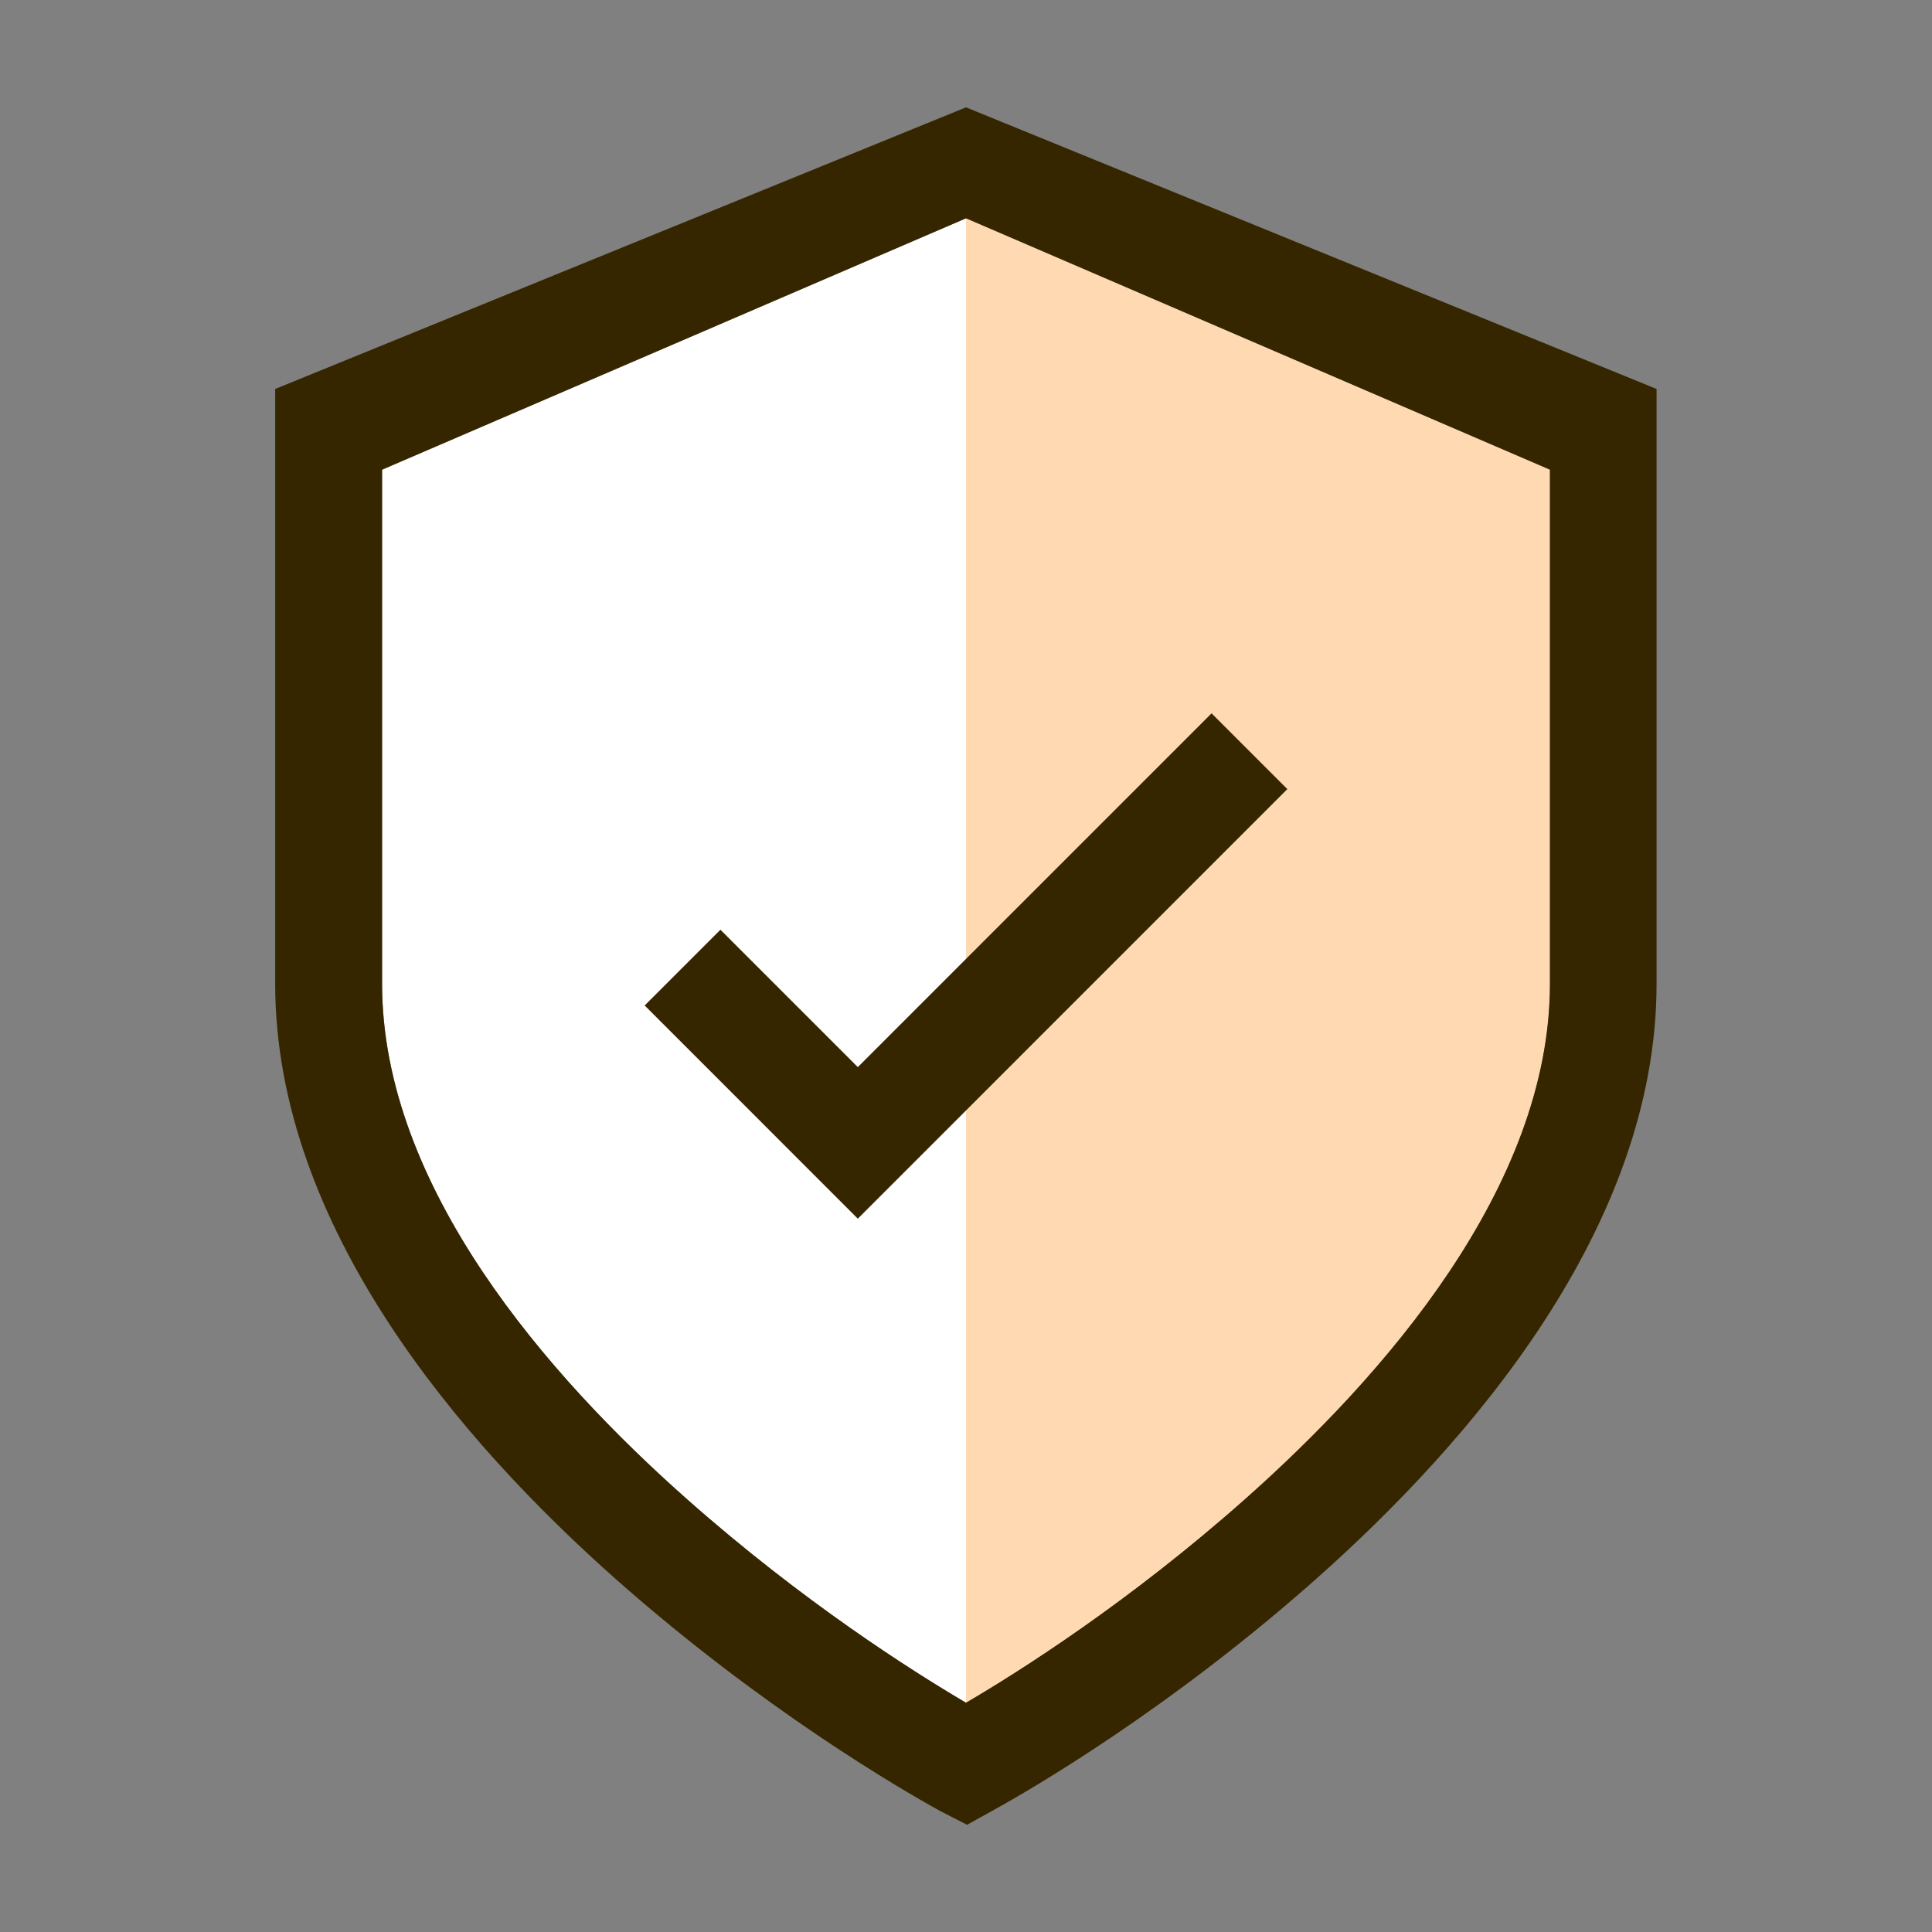
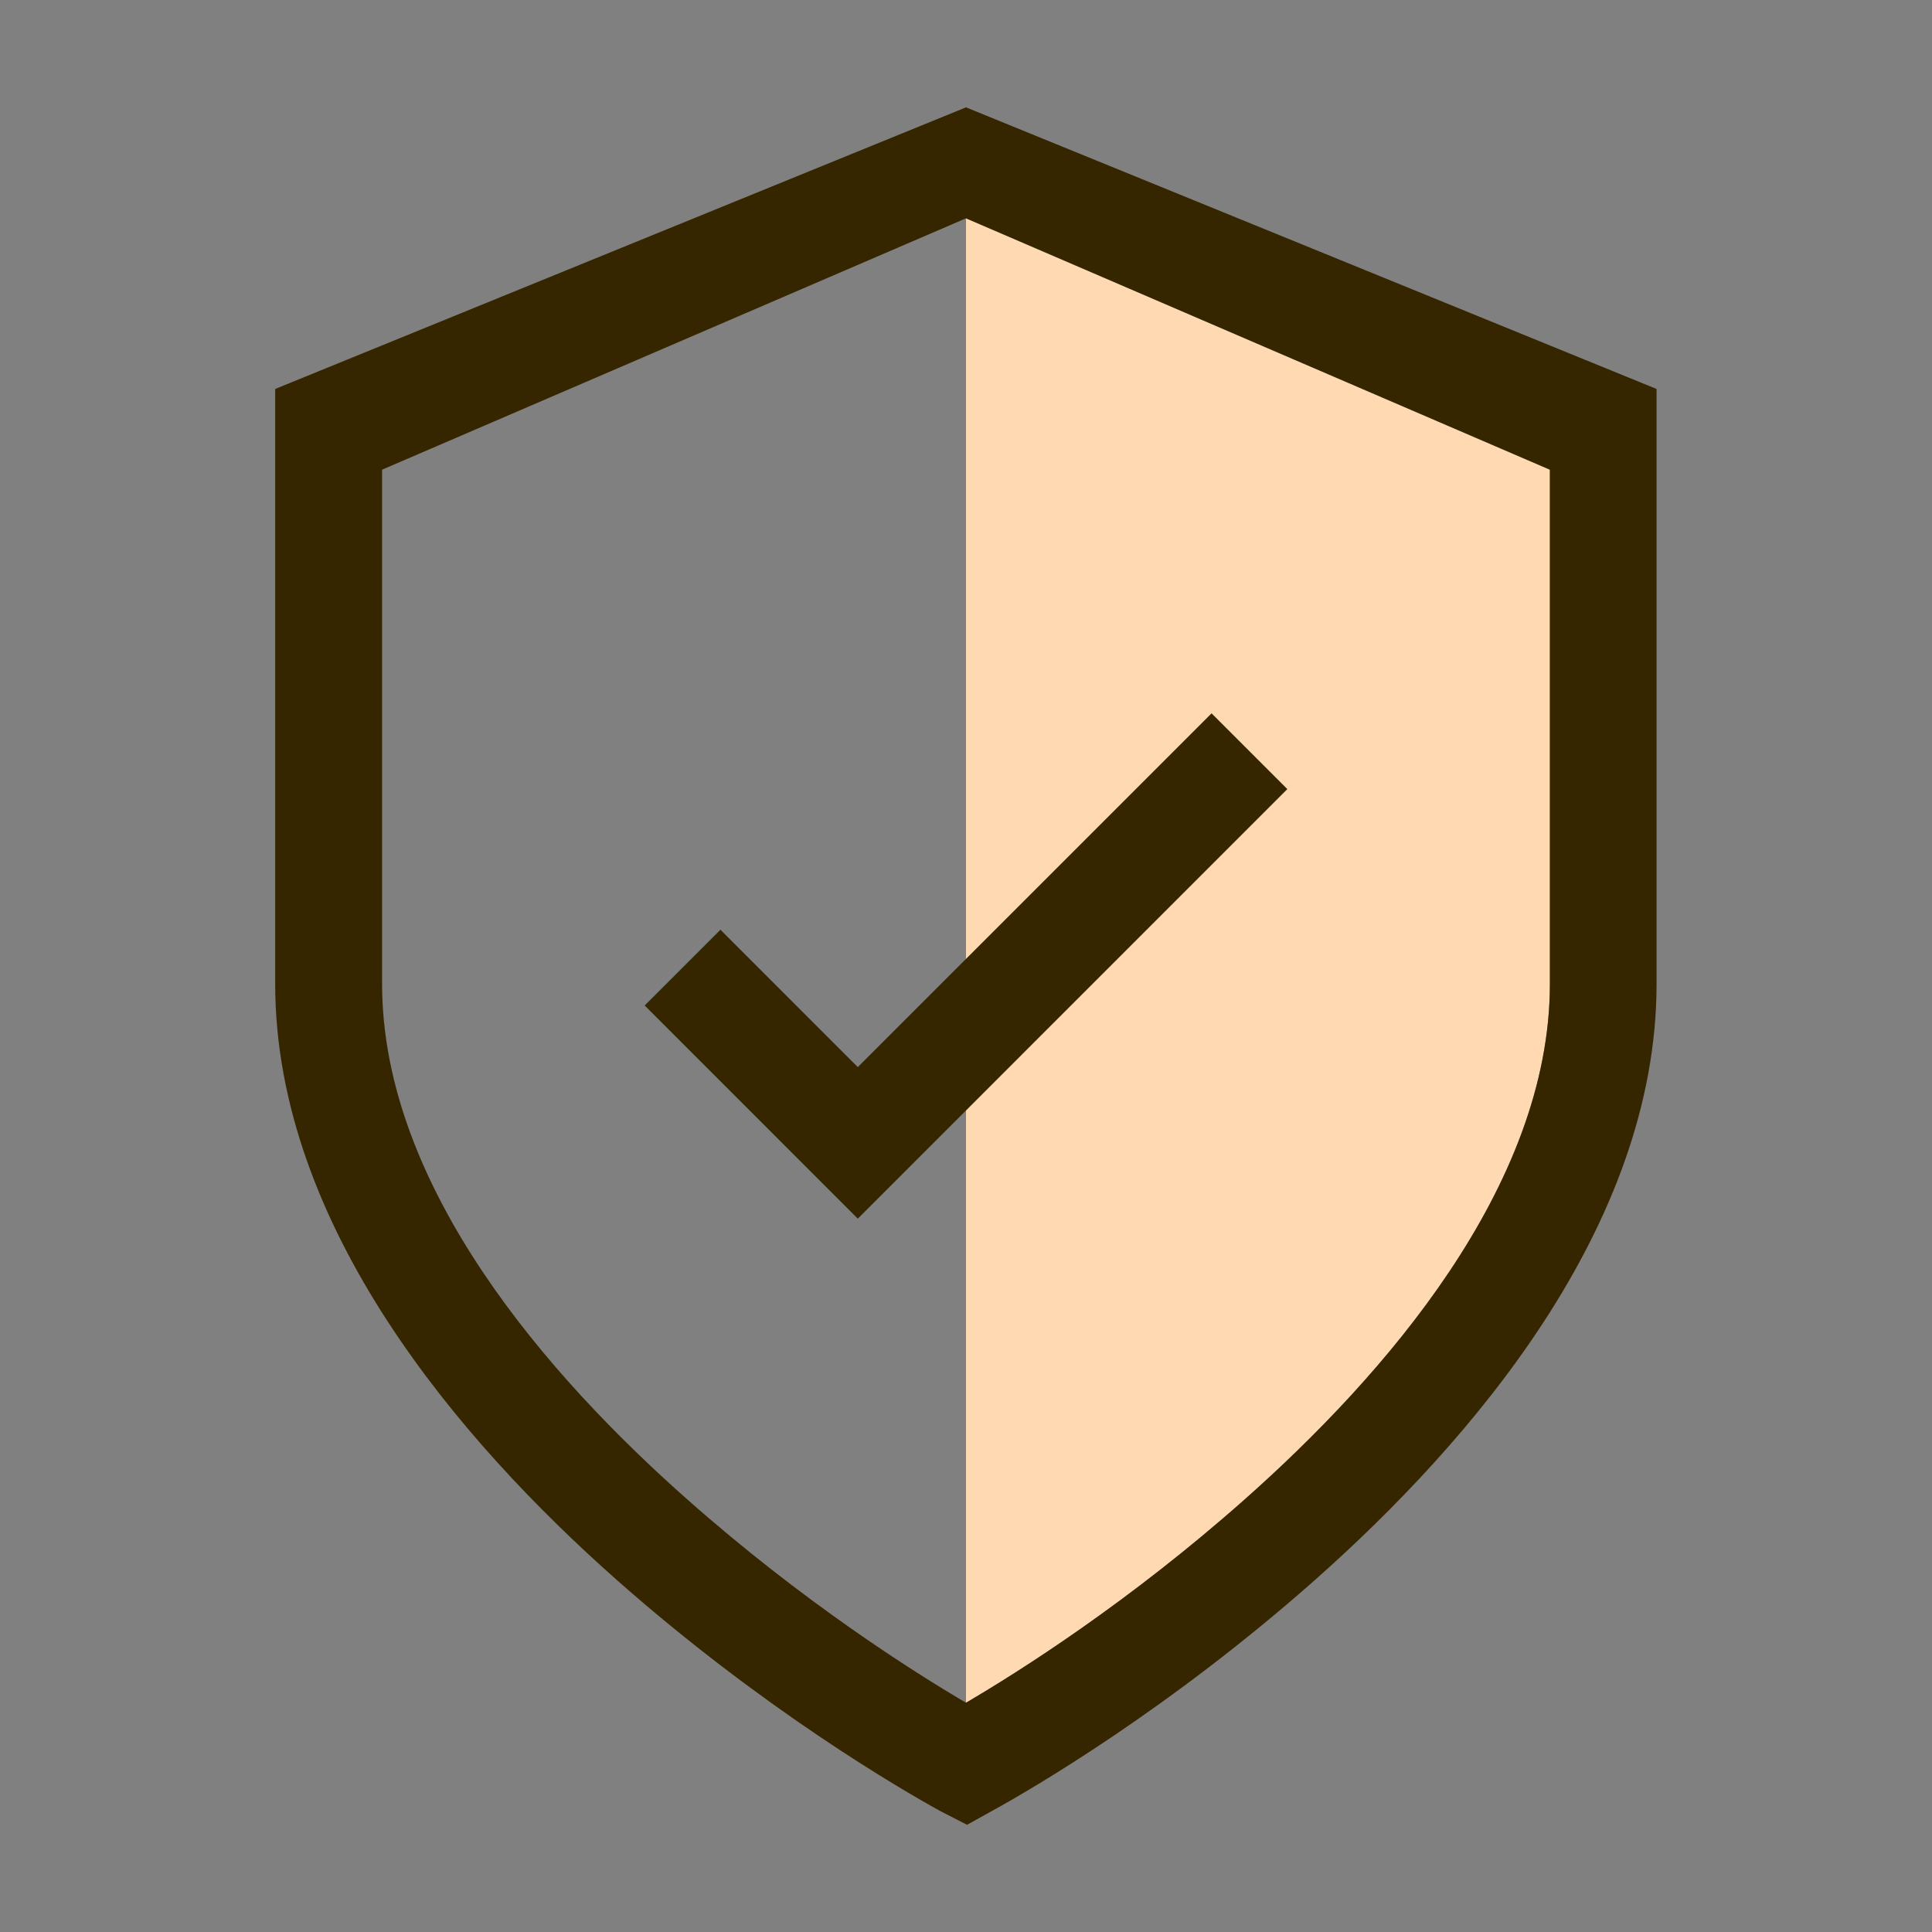
<svg xmlns="http://www.w3.org/2000/svg" width="55" height="55" viewBox="0 0 55 55" fill="none">
  <rect x="0" y="0" width="55" height="55" fill="#808080" stroke="none" />
-   <path d="M10.877 13.371V28.007C10.877 33.788 15.607 39.184 19.573 42.692C22.867 45.607 25.971 47.575 27.499 48.473C29.051 47.563 32.144 45.601 35.425 42.692C39.391 39.178 44.121 33.782 44.121 28.007V13.371L27.499 6.215L10.877 13.371Z" fill="white" />
-   <path d="M27.5 18.448L27.5 26.698C27.5 32.479 27.5 41.25 27.5 41.25L27.5 48.473C29.052 47.563 32.144 45.601 35.426 42.692C39.392 39.178 44.122 33.782 44.122 28.007V13.371L27.5 6.215L27.5 18.448Z" fill="#ffd9b1" />
+   <path d="M27.5 18.448L27.5 26.698L27.5 48.473C29.052 47.563 32.144 45.601 35.426 42.692C39.392 39.178 44.122 33.782 44.122 28.007V13.371L27.5 6.215L27.5 18.448Z" fill="#ffd9b1" />
  <path d="M20.509 26.467L18.352 28.624L24.42 34.693L36.648 22.464L34.491 20.307L24.42 30.378L20.509 26.467Z" fill="#362600" />
  <path d="M27.524 51.945L26.76 51.553C25.63 50.93 21.718 48.657 17.551 44.972C13.12 41.048 7.834 34.919 7.834 28.007V11.073L27.5 3.056L47.159 11.073V28.007C47.159 34.919 41.873 41.042 37.442 44.972C33.268 48.669 29.363 50.936 28.263 51.541L27.524 51.951V51.945ZM10.877 13.371V28.007C10.877 33.788 15.607 39.185 19.573 42.692C22.867 45.607 25.972 47.575 27.5 48.473C29.052 47.563 32.144 45.601 35.426 42.692C39.392 39.178 44.122 33.782 44.122 28.007V13.371L27.5 6.215L10.877 13.371Z" fill="#362600" />
</svg>